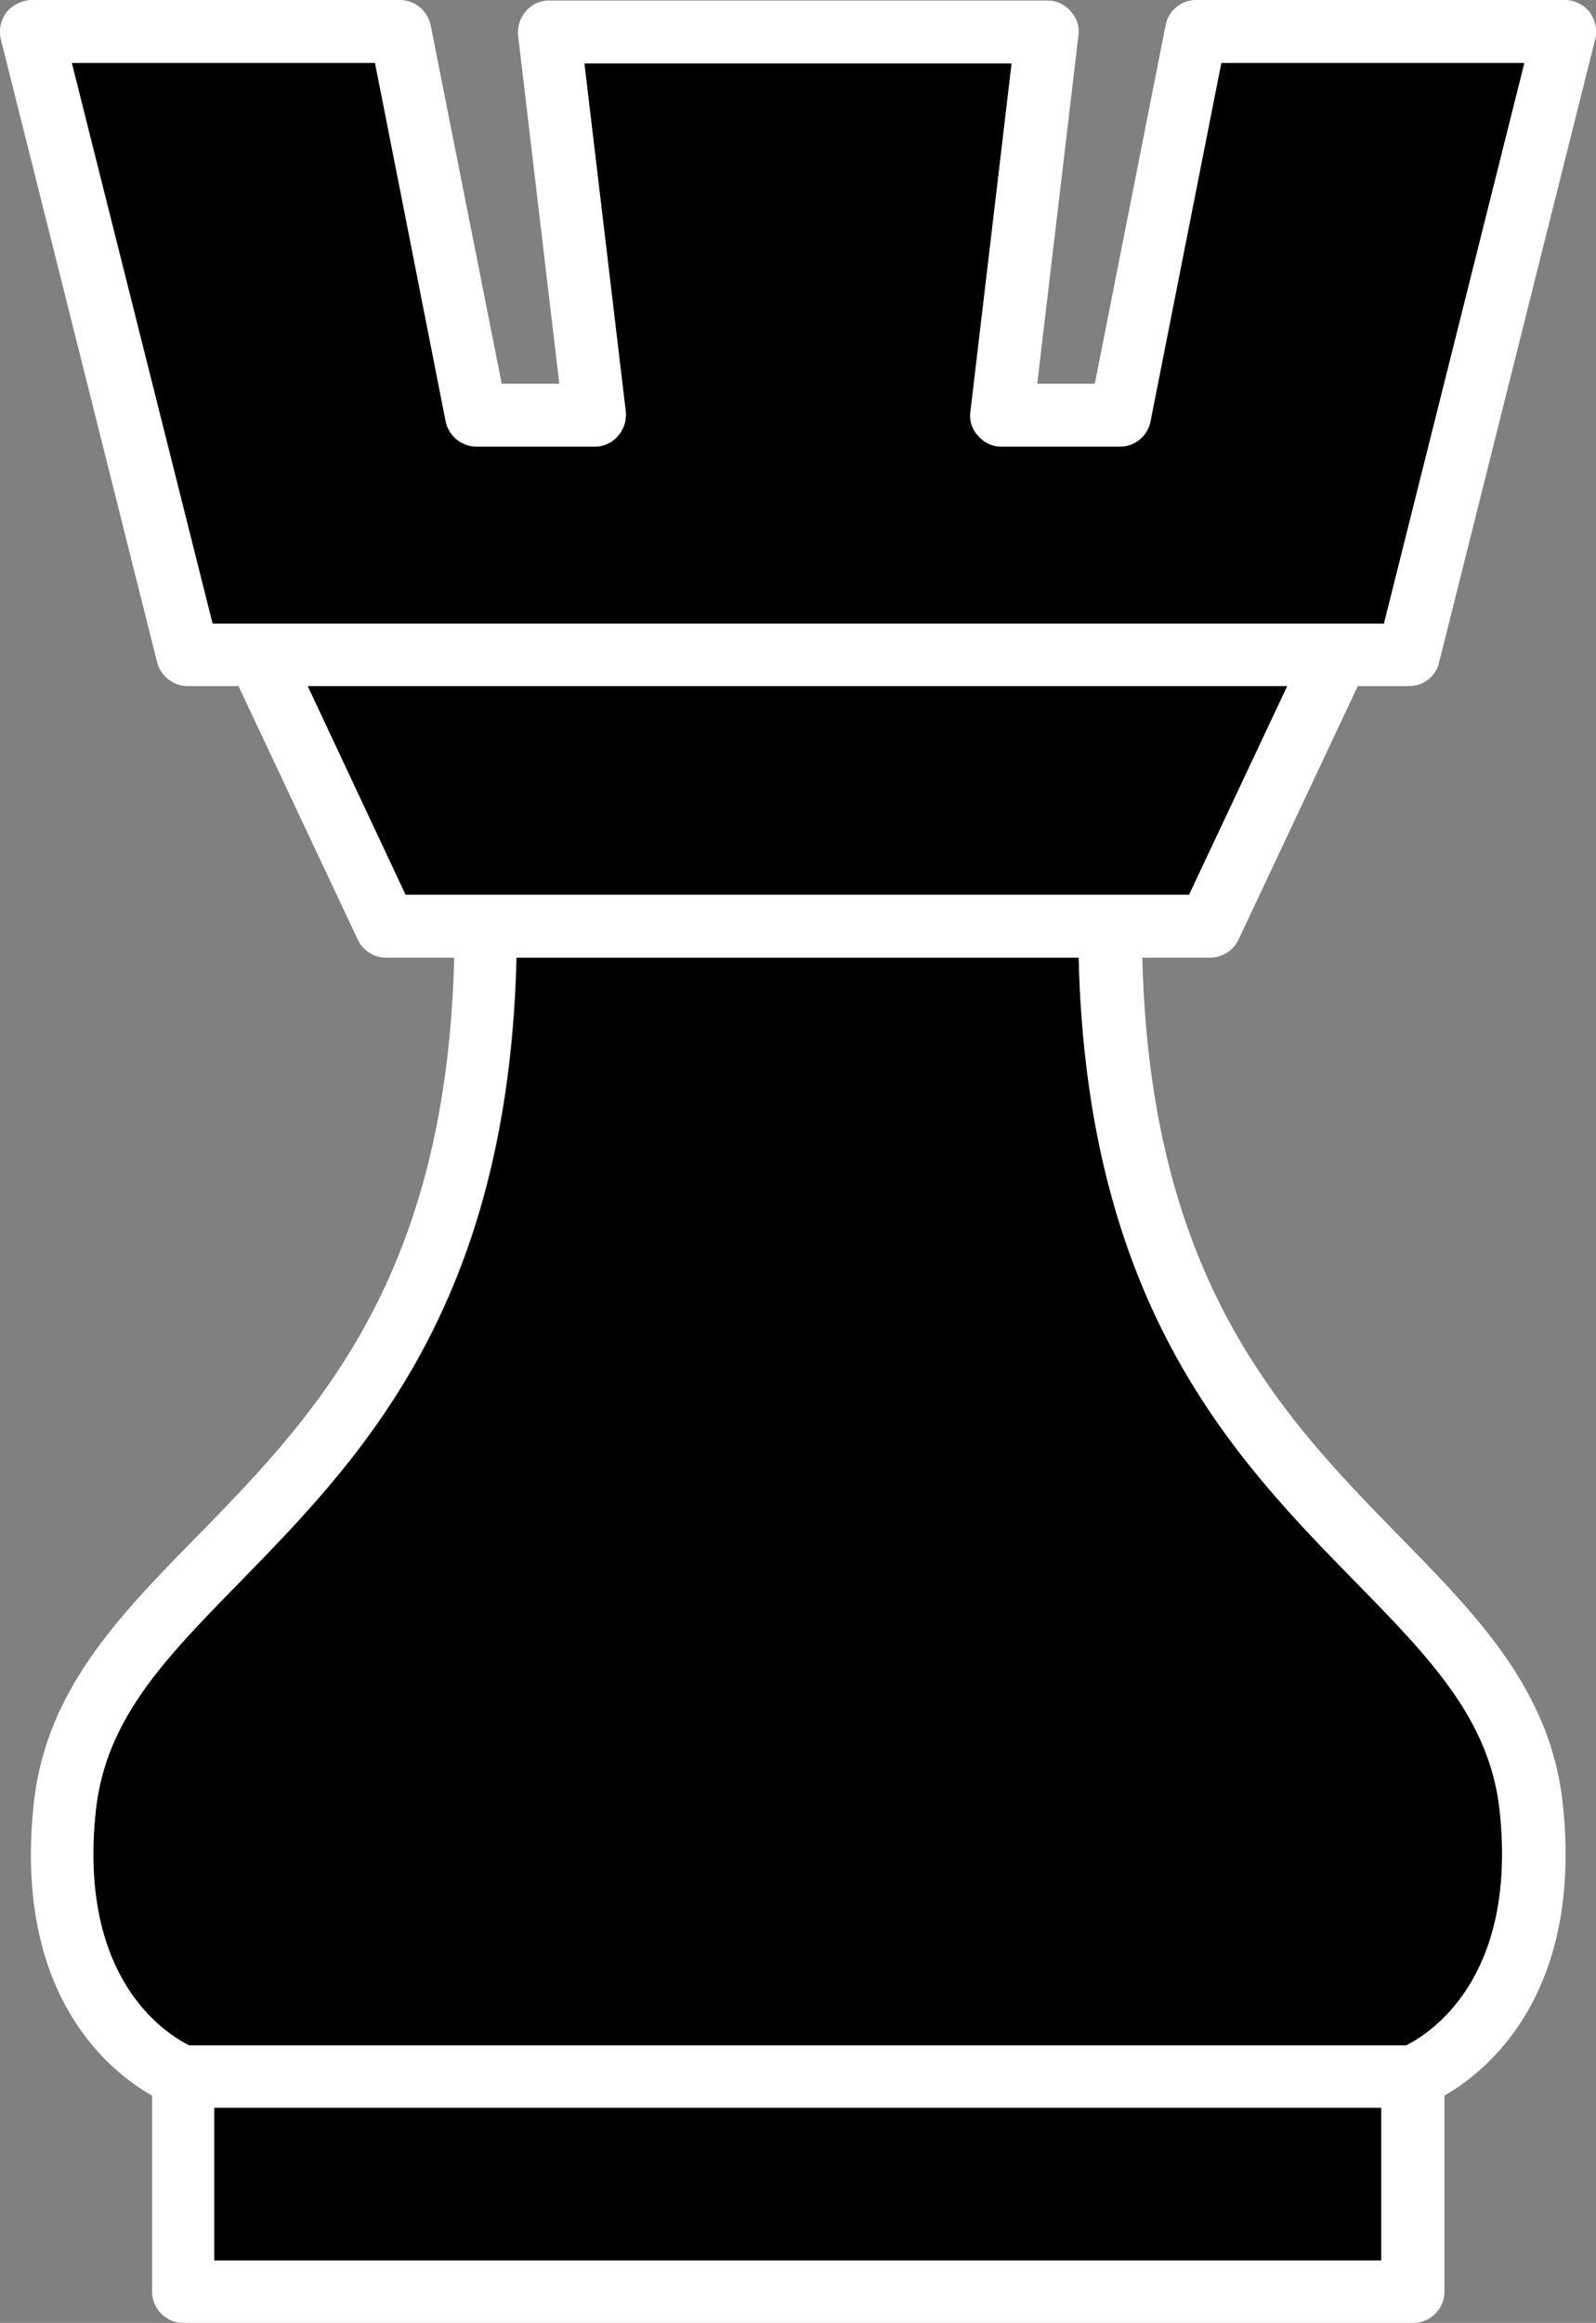
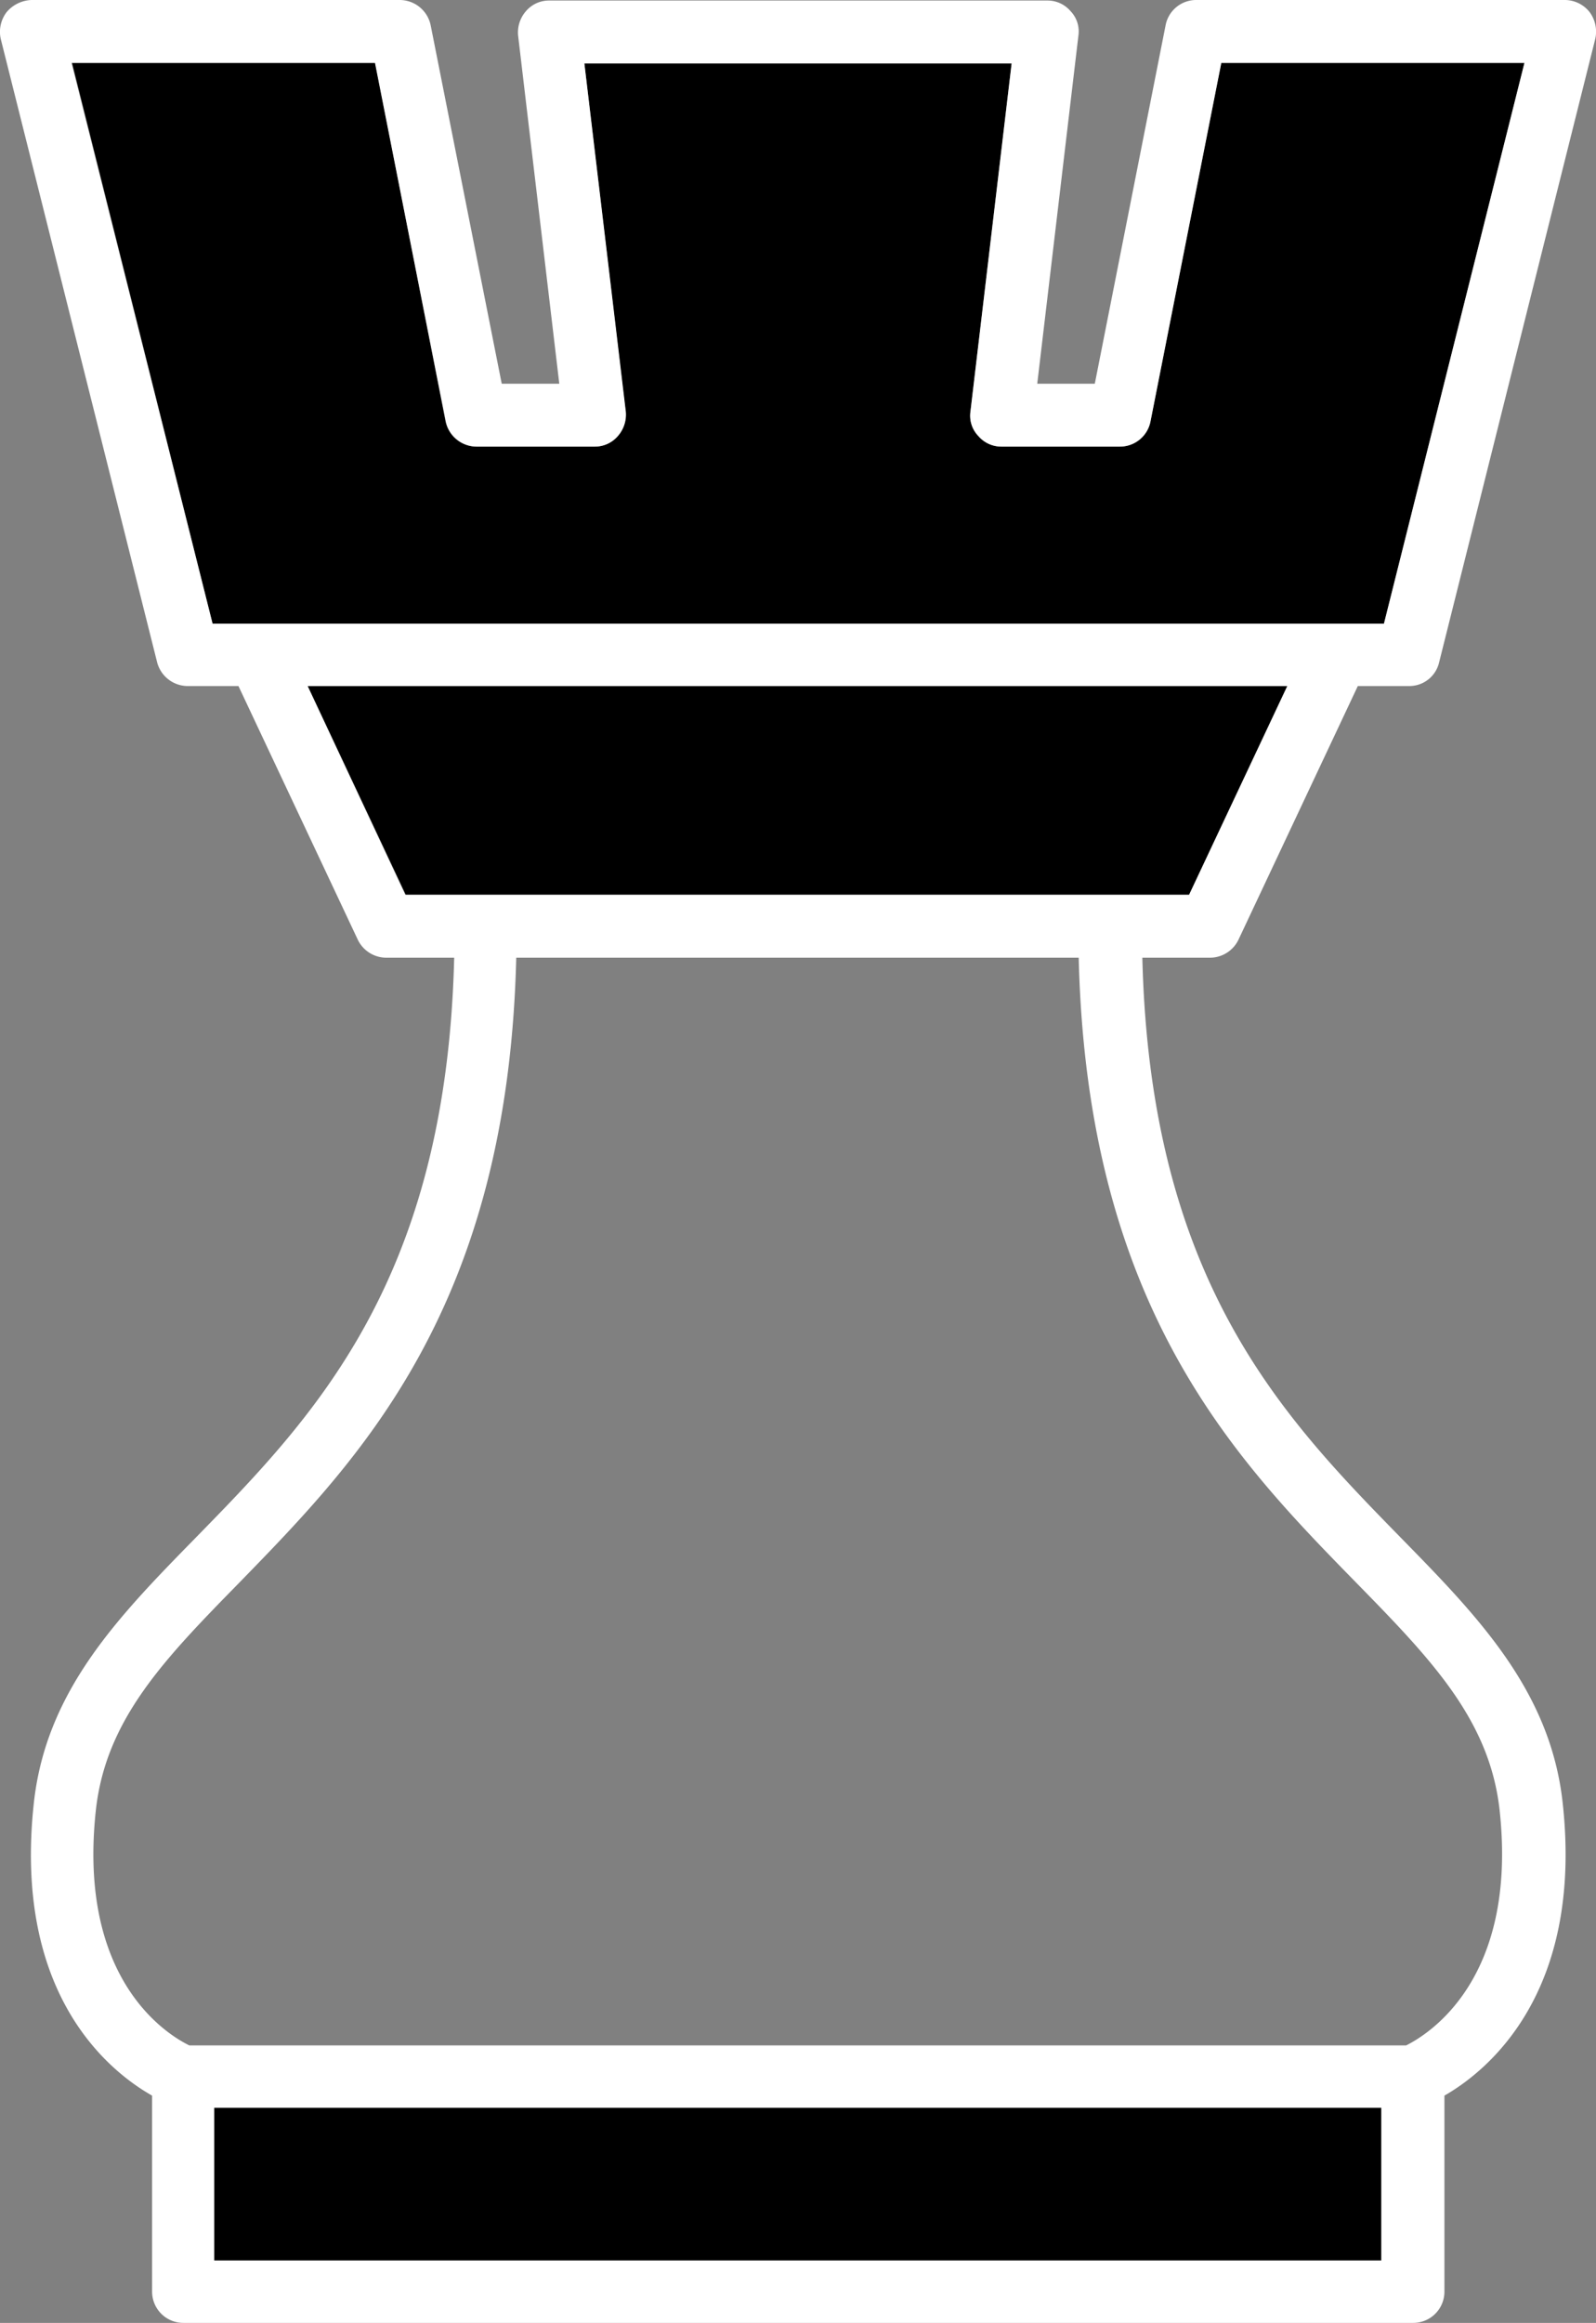
<svg xmlns="http://www.w3.org/2000/svg" viewBox="0 0 302.2 439.5">
  <rect x="0" y="0" width="302.2" height="439.5" fill="#808080" stroke="none" />
  <defs>
    <style>.a{fill:#fff;}</style>
  </defs>
  <title>rook_black</title>
  <path d="M84.35,79.7a6,6,0,0,0,5.8,4.8h22.4a5.71,5.71,0,0,0,4.4-2,6.12,6.12,0,0,0,1.5-4.6L110.65,12h80.9l-7.8,65.9a5.53,5.53,0,0,0,1.5,4.6,5.71,5.71,0,0,0,4.4,2h22.4a5.89,5.89,0,0,0,5.8-4.8l13.4-67.8h57.4L262.05,118H40.25L13.65,11.9h57.4Z" />
  <polygon points="225.15 169.3 210.15 169.3 91.95 169.3 76.85 169.3 58.25 129.8 243.75 129.8 225.15 169.3" />
-   <path d="M204.25,181.2c1.6,66.2,29.7,94.9,52.4,118.1,14.2,14.5,25.4,26,27.3,43.2,3.5,32.2-13.7,42.5-17.7,44.5H35.85c-4.1-2-21.2-12.3-17.7-44.5,1.9-17.3,13.1-28.7,27.3-43.2,22.7-23.2,50.8-51.8,52.4-118.1Z" />
  <rect x="40.55" y="398.8" width="221" height="28.9" />
  <path class="a" d="M1.25,2.3A6.14,6.14,0,0,0,.15,7.4l29.6,117.9a6,6,0,0,0,5.7,4.5h9.7l22.6,48a6,6,0,0,0,5.4,3.4H86c-1.5,61.3-26.7,87-49,109.8-14.6,14.9-28.3,28.9-30.6,50.2-3.9,36,14.1,50.6,22.4,55.3v37.1a5.91,5.91,0,0,0,5.9,5.9h232.9a5.91,5.91,0,0,0,5.9-5.9V396.5c8.2-4.7,26.3-19.4,22.4-55.3-2.3-21.3-16.1-35.4-30.6-50.2-22.3-22.8-47.5-48.5-49-109.8h12.8a6,6,0,0,0,5.4-3.4l22.6-48h9.7a5.78,5.78,0,0,0,5.7-4.5L302.05,7.4A6.22,6.22,0,0,0,301,2.3a6,6,0,0,0-4.7-2.3h-69.8a5.89,5.89,0,0,0-5.8,4.8l-13.4,67.8h-10.9l7.8-65.9a5.53,5.53,0,0,0-1.5-4.6,5.71,5.71,0,0,0-4.4-2H104a5.71,5.71,0,0,0-4.4,2,6.12,6.12,0,0,0-1.5,4.6l7.8,65.9H95L81.55,4.8A6,6,0,0,0,75.75,0H6A6.46,6.46,0,0,0,1.25,2.3Zm39.3,396.5h221v28.9h-221Zm57.2-217.6h106.5c1.6,66.2,29.7,94.9,52.4,118.1,14.2,14.5,25.4,26,27.3,43.2,3.5,32.2-13.7,42.5-17.7,44.5H35.85c-4.1-2-21.2-12.3-17.7-44.5,1.9-17.3,13.1-28.7,27.3-43.2C68.05,276.1,96.15,247.4,97.75,181.2Zm-39.5-51.4h185.5l-18.6,39.5H76.75ZM13.55,11.9H71l13.4,67.8a6,6,0,0,0,5.8,4.8h22.4a5.71,5.71,0,0,0,4.4-2,6.12,6.12,0,0,0,1.5-4.6L110.65,12h80.9l-7.8,65.9a5.53,5.53,0,0,0,1.5,4.6,5.71,5.71,0,0,0,4.4,2h22.4a5.89,5.89,0,0,0,5.8-4.8l13.4-67.8h57.4L262.05,118H40.25Z" />
</svg>